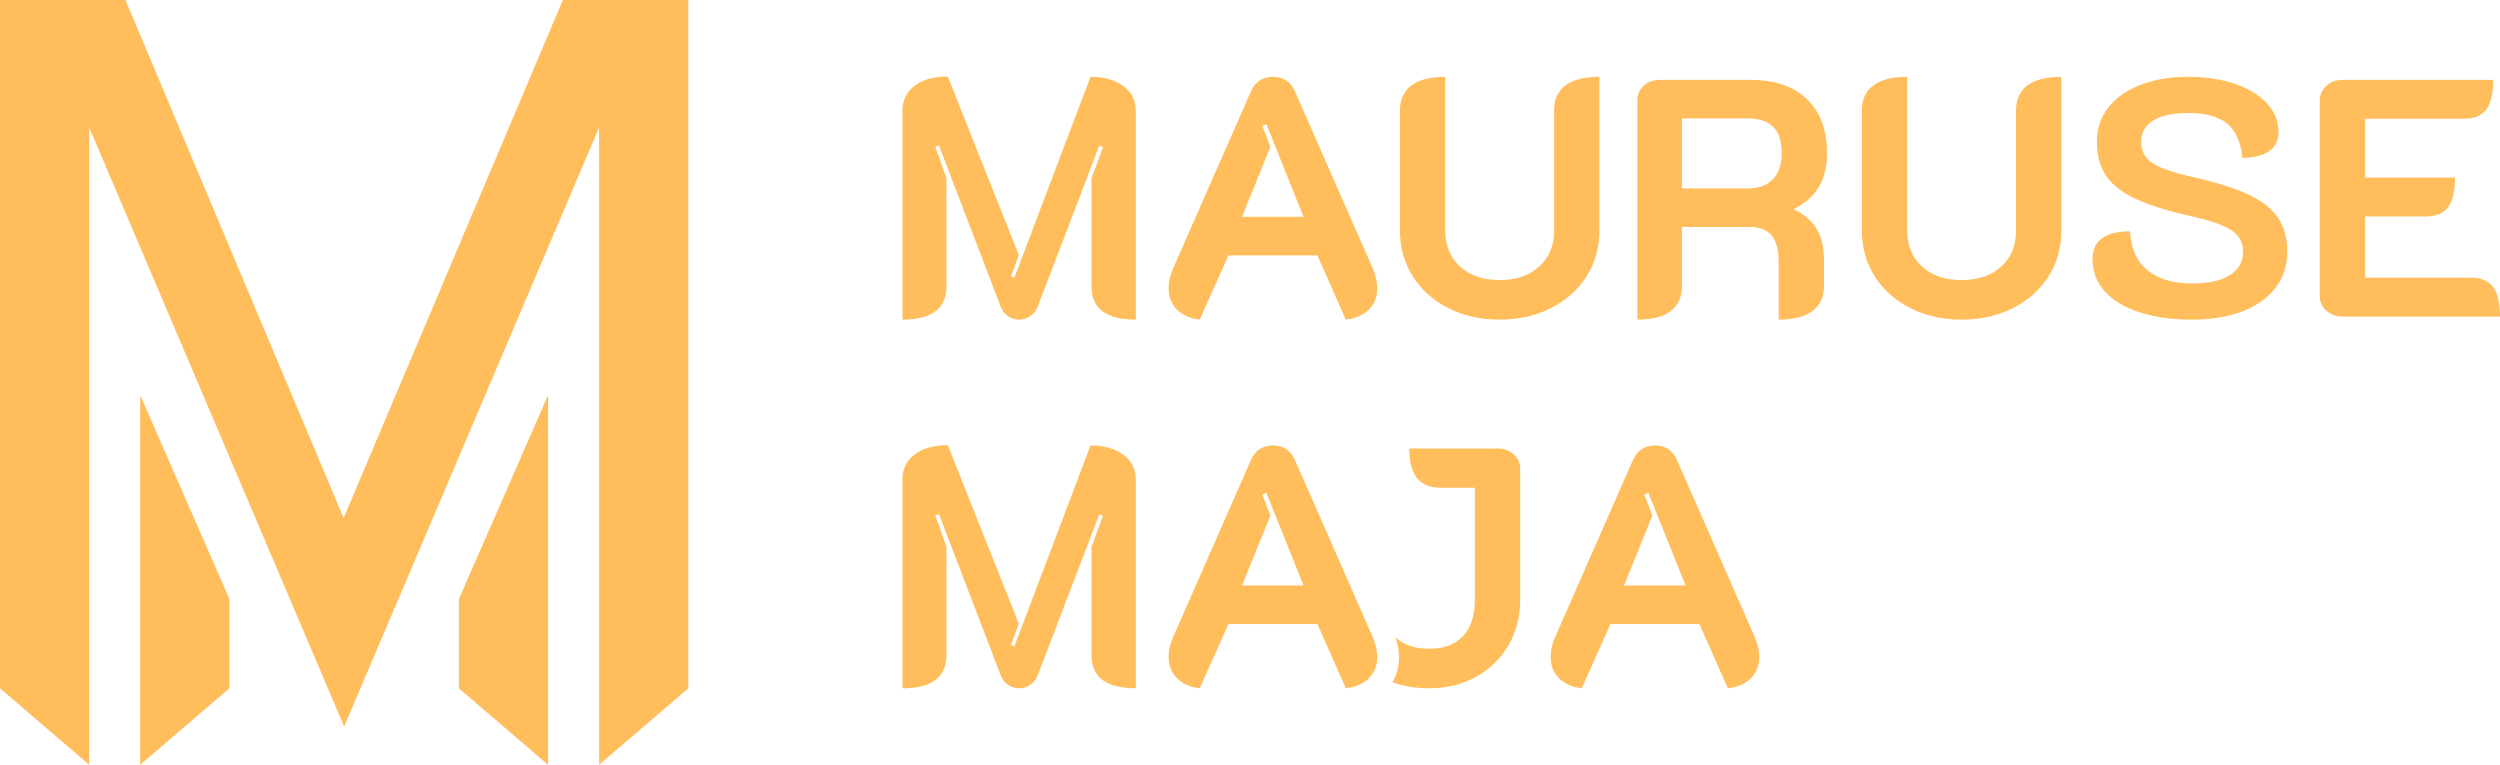
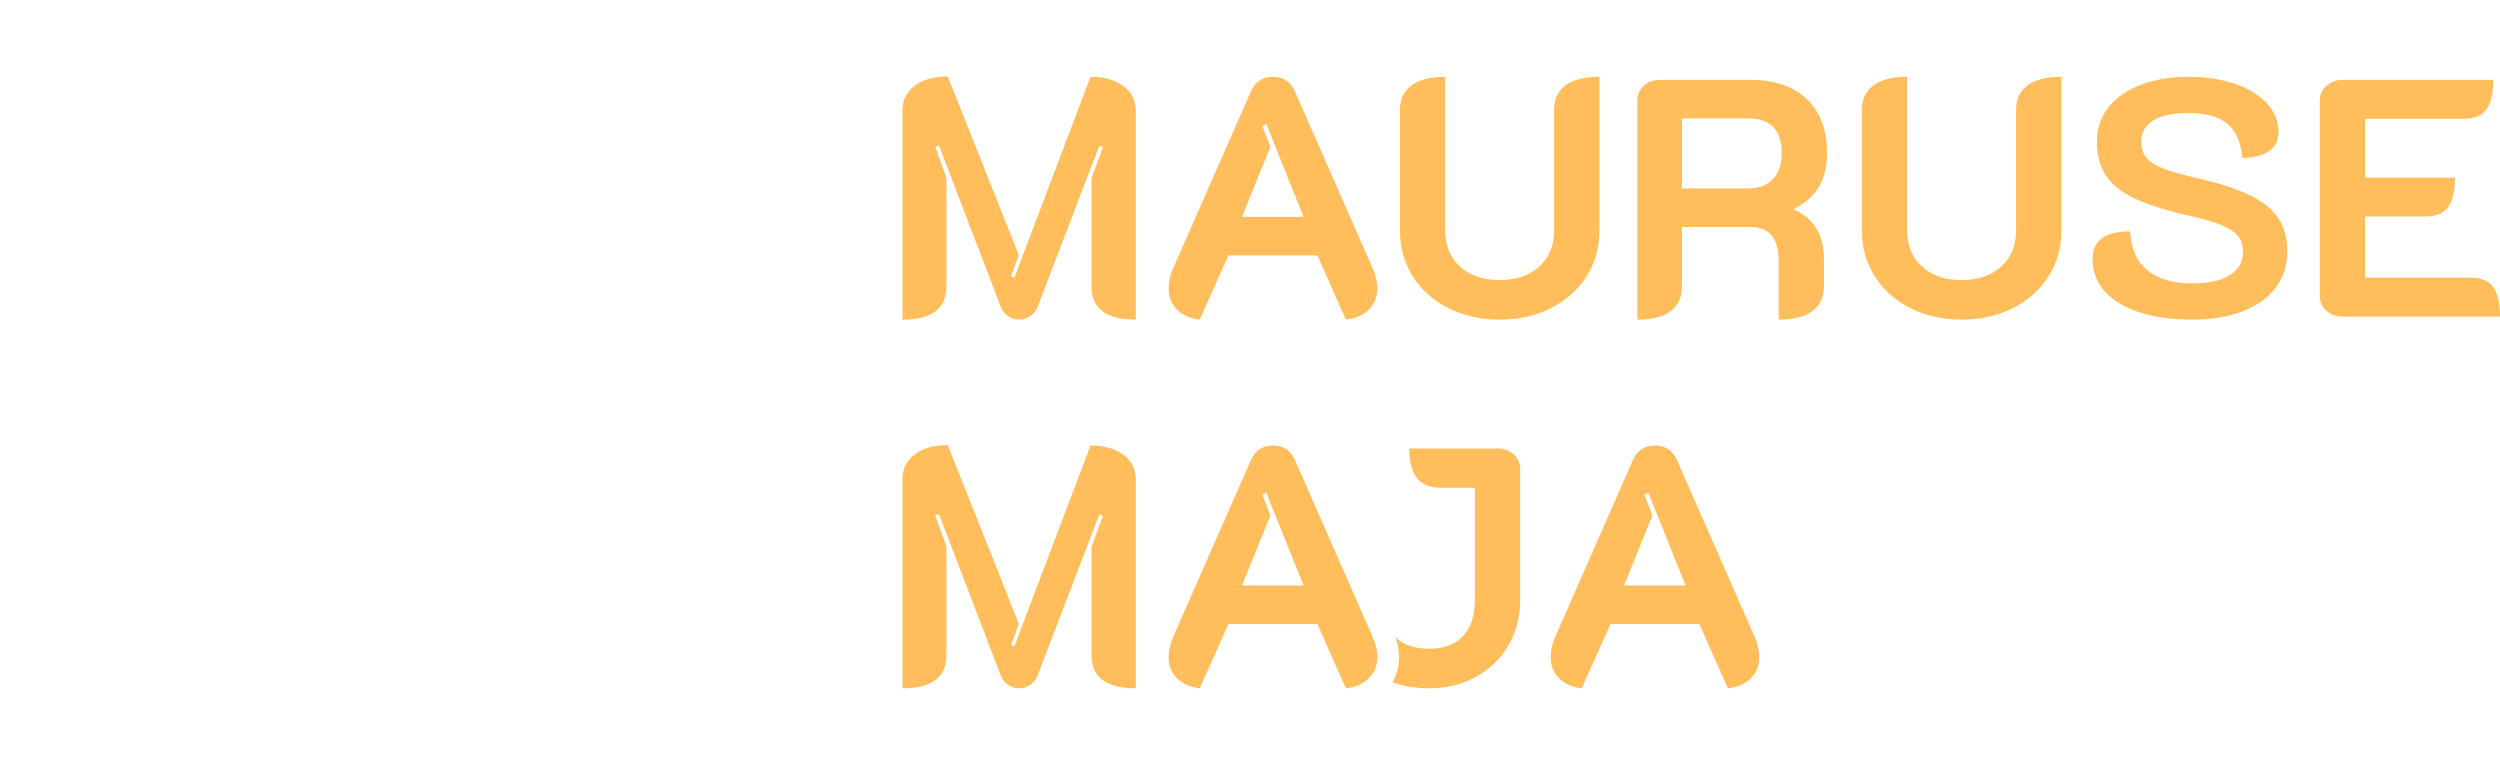
<svg xmlns="http://www.w3.org/2000/svg" width="163.444px" height="50px" viewBox="0 0 163.444 50" version="1.1">
  <title>FAE7D781-BE16-4E41-A0BF-DDC5E6552085</title>
  <g id="layouts" stroke="none" stroke-width="1" fill="none" fill-rule="evenodd">
    <g id="assets" transform="translate(-747.93, -341)" fill="#FFBE5B">
      <g id="logo__mauruse-maja-landscape" transform="translate(747.93, 341)">
        <g id="txt" transform="translate(59, 5)">
          <path d="M38.95,24.323 C39.348,24.323 39.685,24.453 39.967,24.711 C40.211,24.937 40.349,25.21 40.38,25.532 L40.387,25.673 L40.387,34.206 C40.387,35.313 40.132,36.304 39.624,37.18 C39.114,38.057 38.408,38.747 37.501,39.248 C36.594,39.75 35.574,40 34.439,40 C33.571,40 32.773,39.868 32.037,39.612 C32.312,39.116 32.467,38.555 32.467,37.944 C32.467,37.535 32.373,37.101 32.237,36.655 C32.745,37.158 33.479,37.412 34.439,37.412 C35.397,37.412 36.134,37.136 36.65,36.583 C37.123,36.076 37.378,35.369 37.418,34.459 L37.423,34.206 L37.423,26.889 L35.191,26.889 C34.498,26.889 33.982,26.679 33.643,26.259 C33.338,25.881 33.17,25.321 33.14,24.578 L33.135,24.323 L38.95,24.323 Z M49.207,24.126 C49.833,24.126 50.29,24.401 50.577,24.954 L50.645,25.097 L55.707,36.616 C55.914,37.104 56.018,37.545 56.018,37.944 C56.018,38.504 55.837,38.968 55.476,39.336 C55.154,39.664 54.719,39.874 54.172,39.969 L53.962,39.999 L52.103,35.798 L46.29,35.798 L44.41,39.999 C43.776,39.925 43.279,39.705 42.918,39.336 C42.556,38.968 42.376,38.504 42.376,37.944 C42.376,37.587 42.447,37.221 42.59,36.844 L42.685,36.616 L47.748,25.097 C48.028,24.449 48.515,24.126 49.207,24.126 Z M2.963,24.103 L7.606,35.776 L7.098,37.169 L7.318,37.258 L12.293,24.126 C13.192,24.126 13.911,24.328 14.448,24.733 C14.937,25.101 15.204,25.582 15.249,26.176 L15.255,26.358 L15.255,39.999 C13.402,39.999 12.438,39.334 12.364,38.002 L12.359,37.832 L12.359,30.757 L13.111,28.723 L12.868,28.635 L8.822,39.203 C8.719,39.439 8.56,39.631 8.346,39.778 C8.133,39.925 7.894,39.999 7.628,39.999 C7.362,39.999 7.123,39.925 6.909,39.778 C6.738,39.661 6.603,39.51 6.502,39.326 L6.434,39.181 L2.388,28.613 L2.145,28.701 L2.874,30.736 L2.874,37.832 C2.874,39.22 1.991,39.94 0.225,39.996 L0,39.999 L0,26.336 C0,25.658 0.265,25.117 0.796,24.712 C1.327,24.306 2.049,24.103 2.963,24.103 Z M24.232,24.126 C24.858,24.126 25.315,24.401 25.602,24.954 L25.67,25.097 L30.732,36.616 C30.939,37.104 31.043,37.545 31.043,37.944 C31.043,38.504 30.862,38.968 30.501,39.336 C30.179,39.664 29.744,39.874 29.197,39.969 L28.986,39.999 L27.128,35.798 L21.314,35.798 L19.435,39.999 C18.801,39.925 18.303,39.705 17.943,39.336 C17.581,38.968 17.401,38.504 17.401,37.944 C17.401,37.587 17.472,37.221 17.615,36.844 L17.71,36.616 L22.773,25.097 C23.053,24.449 23.539,24.126 24.232,24.126 Z M48.766,27.221 L48.5,27.33 L49.031,28.701 L47.174,33.278 L51.198,33.278 L48.766,27.221 Z M23.791,27.221 L23.524,27.33 L24.056,28.701 L22.199,33.278 L26.223,33.278 L23.791,27.221 Z" id="Combined-Shape" />
          <path d="M84.06,0.023 C85.194,0.023 86.208,0.173 87.1,0.475 C87.991,0.777 88.692,1.201 89.2,1.747 C89.709,2.293 89.963,2.919 89.963,3.626 C89.963,4.717 89.173,5.284 87.596,5.328 C87.508,4.312 87.184,3.567 86.624,3.096 C86.064,2.624 85.209,2.388 84.06,2.388 C83.072,2.388 82.312,2.551 81.783,2.875 C81.252,3.198 80.987,3.656 80.987,4.245 C80.987,4.658 81.089,5 81.296,5.274 C81.502,5.546 81.848,5.781 82.335,5.981 C82.821,6.18 83.514,6.382 84.413,6.588 C85.931,6.928 87.132,7.308 88.018,7.728 C88.902,8.148 89.543,8.656 89.94,9.253 C90.339,9.849 90.538,10.584 90.538,11.453 C90.538,12.353 90.284,13.138 89.775,13.808 C89.266,14.478 88.543,14.994 87.609,15.355 C86.672,15.716 85.577,15.897 84.324,15.897 C82.999,15.897 81.841,15.734 80.853,15.411 C79.866,15.086 79.11,14.625 78.587,14.029 C78.064,13.432 77.803,12.735 77.803,11.939 C77.803,10.731 78.62,10.127 80.256,10.127 C80.315,11.246 80.695,12.094 81.395,12.669 C82.095,13.243 83.079,13.53 84.347,13.53 C85.394,13.53 86.204,13.352 86.779,12.989 C87.354,12.628 87.642,12.123 87.642,11.475 C87.642,11.048 87.531,10.697 87.31,10.425 C87.088,10.152 86.712,9.91 86.182,9.695 C85.652,9.481 84.878,9.263 83.86,9.043 C82.416,8.705 81.277,8.329 80.445,7.916 C79.612,7.503 79.011,7.005 78.643,6.423 C78.274,5.84 78.089,5.115 78.089,4.245 C78.089,3.404 78.337,2.669 78.83,2.035 C79.325,1.4 80.025,0.907 80.93,0.552 C81.838,0.199 82.88,0.023 84.06,0.023 Z M2.963,0 L7.606,11.674 L7.098,13.067 L7.318,13.155 L12.293,0.023 C13.192,0.023 13.911,0.225 14.448,0.63 C14.937,0.998 15.204,1.479 15.249,2.074 L15.255,2.255 L15.255,15.897 C13.402,15.897 12.438,15.232 12.364,13.9 L12.359,13.73 L12.359,6.655 L13.111,4.621 L12.868,4.532 L8.822,15.101 C8.719,15.337 8.56,15.529 8.346,15.676 C8.133,15.822 7.894,15.897 7.628,15.897 C7.362,15.897 7.123,15.822 6.909,15.676 C6.738,15.558 6.603,15.407 6.502,15.223 L6.434,15.079 L2.388,4.51 L2.145,4.599 L2.874,6.634 L2.874,13.73 C2.874,15.117 1.991,15.838 0.225,15.893 L0,15.897 L0,2.233 C0,1.556 0.265,1.014 0.796,0.609 C1.327,0.203 2.049,0 2.963,0 Z M24.232,0.023 C24.858,0.023 25.315,0.299 25.602,0.851 L25.67,0.995 L30.732,12.514 C30.939,13.001 31.043,13.442 31.043,13.841 C31.043,14.401 30.862,14.865 30.501,15.233 C30.179,15.561 29.744,15.771 29.197,15.866 L28.986,15.897 L27.128,11.696 L21.314,11.696 L19.435,15.897 C18.801,15.822 18.303,15.602 17.943,15.233 C17.581,14.865 17.401,14.401 17.401,13.841 C17.401,13.485 17.472,13.118 17.615,12.741 L17.71,12.514 L22.773,0.995 C23.053,0.347 23.539,0.023 24.232,0.023 Z M45.567,0.022 L45.567,10.059 C45.567,11.181 45.288,12.183 44.727,13.067 C44.167,13.951 43.389,14.644 42.394,15.145 C41.4,15.647 40.283,15.897 39.045,15.897 C37.808,15.897 36.69,15.647 35.695,15.145 C34.701,14.644 33.922,13.951 33.364,13.067 C32.854,12.263 32.577,11.362 32.53,10.362 L32.524,10.059 L32.524,2.211 C32.524,1.504 32.774,0.962 33.274,0.586 C33.73,0.245 34.38,0.058 35.226,0.027 L35.485,0.022 L35.485,10.059 C35.485,11.048 35.809,11.836 36.458,12.426 C37.106,13.016 37.969,13.31 39.045,13.31 C40.12,13.31 40.983,13.016 41.632,12.426 C42.231,11.881 42.553,11.168 42.599,10.284 L42.604,10.059 L42.604,2.211 C42.604,1.489 42.855,0.943 43.356,0.575 C43.858,0.207 44.594,0.022 45.567,0.022 Z M55.428,0.221 C57.02,0.221 58.254,0.64 59.132,1.481 C60.008,2.322 60.446,3.501 60.446,5.019 C60.446,5.888 60.27,6.622 59.916,7.219 C59.602,7.75 59.142,8.184 58.536,8.523 L58.303,8.645 L58.303,8.711 C59.535,9.257 60.182,10.269 60.243,11.746 L60.248,11.984 L60.248,13.707 C60.248,14.416 59.997,14.957 59.496,15.333 C59.041,15.675 58.39,15.861 57.545,15.892 L57.285,15.897 L57.285,12.115 C57.285,11.335 57.131,10.76 56.821,10.392 C56.545,10.064 56.143,9.882 55.611,9.846 L55.406,9.839 L50.962,9.839 L50.962,13.707 C50.962,14.431 50.715,14.975 50.222,15.344 C49.772,15.679 49.132,15.862 48.299,15.892 L48.044,15.897 L48.044,1.57 C48.044,1.186 48.183,0.866 48.464,0.608 C48.703,0.387 48.997,0.261 49.346,0.229 L49.525,0.221 L55.428,0.221 Z M75.768,0.022 L75.768,10.059 C75.768,11.181 75.489,12.183 74.928,13.067 C74.368,13.951 73.59,14.644 72.596,15.145 C71.602,15.647 70.484,15.897 69.246,15.897 C68.009,15.897 66.891,15.647 65.896,15.145 C64.902,14.644 64.124,13.951 63.565,13.067 C63.055,12.263 62.778,11.362 62.732,10.362 L62.725,10.059 L62.725,2.211 C62.725,1.504 62.975,0.962 63.475,0.586 C63.931,0.245 64.582,0.058 65.427,0.027 L65.686,0.022 L65.686,10.059 C65.686,11.048 66.01,11.836 66.659,12.426 C67.307,13.016 68.171,13.31 69.246,13.31 C70.321,13.31 71.185,13.016 71.833,12.426 C72.432,11.881 72.754,11.168 72.8,10.284 L72.806,10.059 L72.806,2.211 C72.806,1.489 73.056,0.943 73.557,0.575 C74.059,0.207 74.795,0.022 75.768,0.022 Z M104.002,0.22 C104.002,1.106 103.851,1.751 103.549,2.156 C103.277,2.521 102.852,2.722 102.276,2.758 L102.079,2.764 L95.623,2.764 L95.623,6.611 L101.503,6.611 C101.503,7.495 101.352,8.14 101.051,8.546 C100.778,8.91 100.354,9.111 99.777,9.148 L99.579,9.154 L95.623,9.154 L95.623,13.155 L102.543,13.155 C103.206,13.155 103.689,13.358 103.991,13.763 C104.263,14.128 104.413,14.687 104.44,15.44 L104.444,15.698 L94.141,15.698 C93.728,15.698 93.378,15.569 93.09,15.311 C92.84,15.085 92.698,14.812 92.667,14.49 L92.66,14.349 L92.66,1.57 C92.66,1.201 92.804,0.885 93.09,0.619 C93.337,0.392 93.629,0.261 93.968,0.229 L94.141,0.22 L104.002,0.22 Z M23.791,3.118 L23.524,3.228 L24.056,4.599 L22.199,9.175 L26.223,9.175 L23.791,3.118 Z M55.274,2.742 L50.962,2.742 L50.962,7.318 L55.274,7.318 C55.981,7.318 56.526,7.116 56.91,6.71 C57.293,6.304 57.484,5.735 57.484,4.996 C57.484,3.493 56.747,2.742 55.274,2.742 Z" id="Combined-Shape" />
        </g>
-         <path d="M8.201,0 L22.466,33.868 L36.799,0 L45,0 L45,45 L39.167,50 L39.167,8.333 L22.5,47.5 L5.833,8.333 L5.833,50 L0,45 L0,0 L8.201,0 Z M35.833,25.833 L35.833,50 L30,45 L30,39.167 L35.833,25.833 Z M9.166,25.833 L15,39.167 L15,45 L9.166,50 L9.166,25.833 Z" id="Combined-Shape" />
      </g>
    </g>
  </g>
</svg>